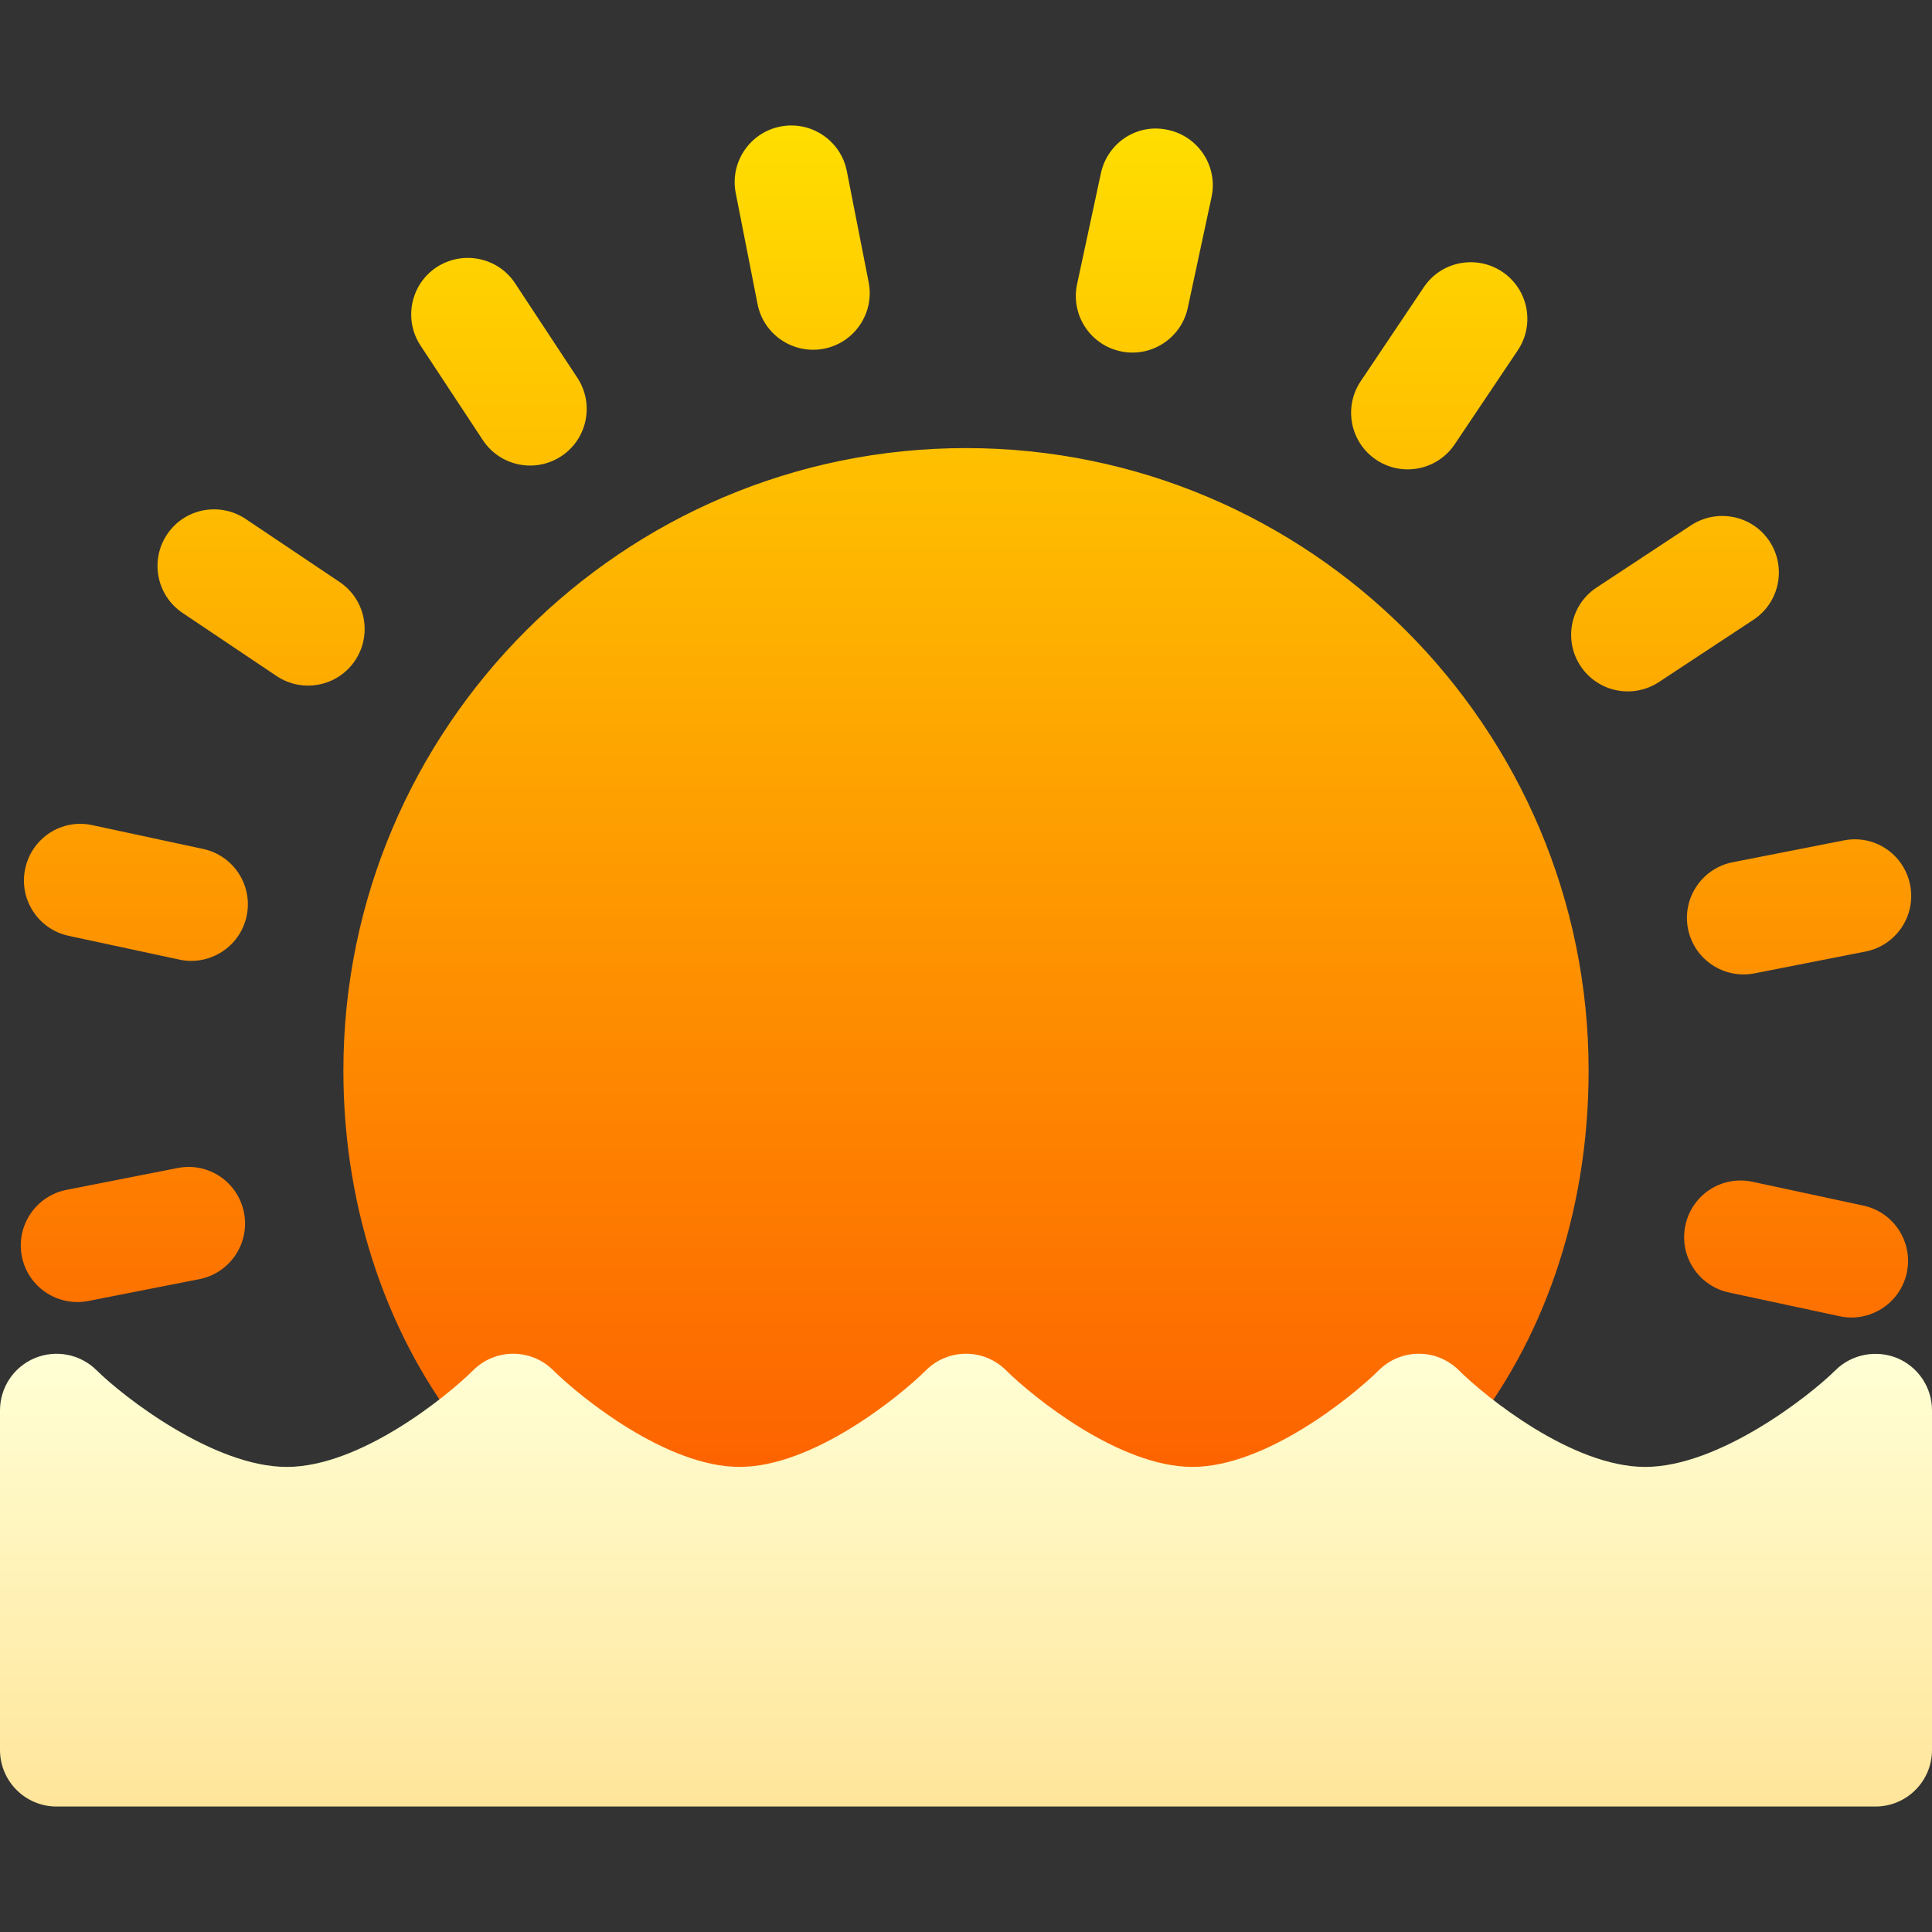
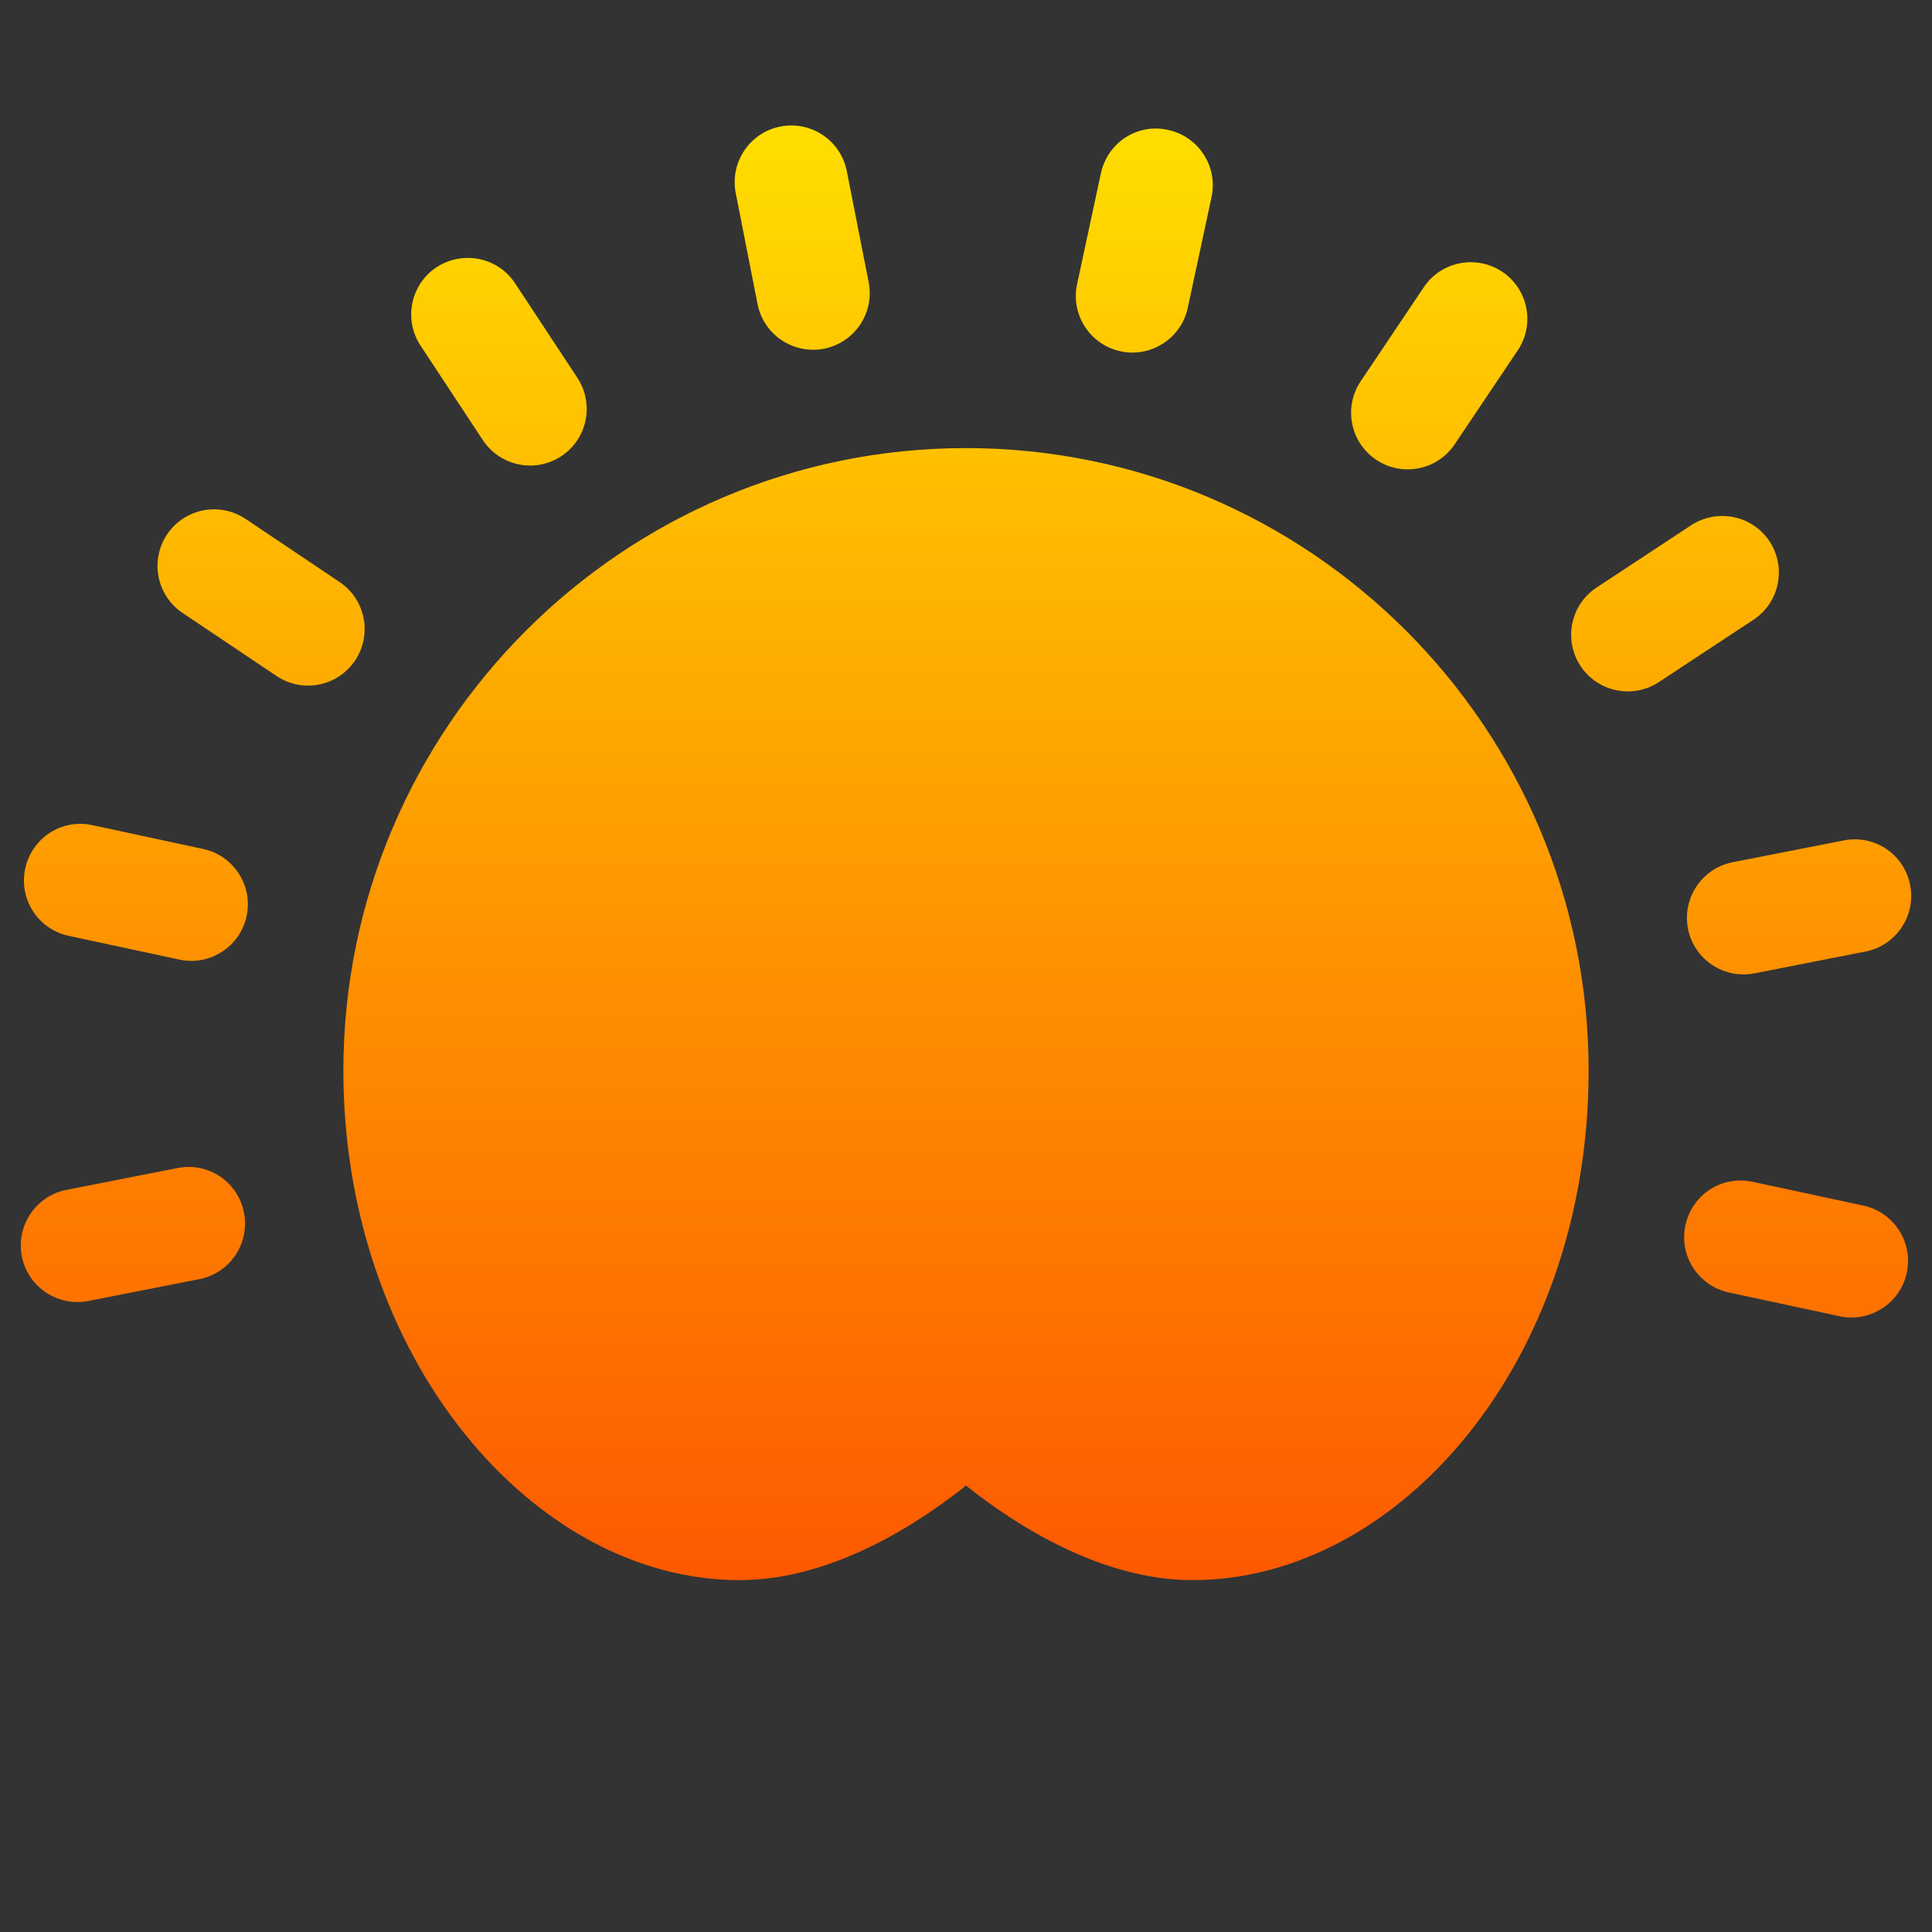
<svg xmlns="http://www.w3.org/2000/svg" id="Capa_1" enable-background="new 0 0 512 512" height="512" viewBox="0 0 512 512" width="512">
  <rect x="0" y="0" width="512" height="512" fill="#333333" stroke="none" />
  <linearGradient id="SVGID_1_" gradientUnits="userSpaceOnUse" x1="256" x2="256" y1="418.747" y2="33.253">
    <stop offset="0" stop-color="#fd5900" />
    <stop offset="1" stop-color="#ffde00" />
  </linearGradient>
  <linearGradient id="SVGID_2_" gradientUnits="userSpaceOnUse" x1="256" x2="256" y1="478.747" y2="358.754">
    <stop offset="0" stop-color="#ffe59a" />
    <stop offset="1" stop-color="#ffffd5" />
  </linearGradient>
  <g>
    <g>
      <g>
        <path d="m94.091 175.055c4.614-6.885 2.783-16.201-4.087-20.815l-24.902-16.714c-6.929-4.614-16.201-2.783-20.815 4.087-4.614 6.885-2.783 16.201 4.087 20.815l24.902 16.714c6.922 4.642 16.234 2.75 20.815-4.087zm270.6-53.217c6.922 4.641 16.235 2.749 20.815-4.087l16.714-24.902c4.614-6.885 2.783-16.201-4.087-20.815-6.914-4.614-16.23-2.769-20.815 4.087l-16.714 24.902c-4.614 6.884-2.783 16.2 4.087 20.815zm-236.733-5.2c4.545 6.875 13.806 8.836 20.786 4.263 6.914-4.556 8.818-13.857 4.263-20.786l-16.509-25.049c-4.556-6.885-13.799-8.789-20.786-4.263-6.914 4.556-8.818 13.857-4.263 20.786zm340.986 26.821c-4.541-6.885-13.813-8.789-20.786-4.263l-25.049 16.509c-6.914 4.556-8.818 13.857-4.263 20.786 4.545 6.875 13.806 8.836 20.786 4.263l25.049-16.509c6.915-4.556 8.819-13.857 4.263-20.786zm24.859 176.03-29.341-6.299c-8.203-1.758-16.069 3.413-17.813 11.514s3.413 16.069 11.514 17.813l29.341 6.299c7.92 1.736 16.049-3.294 17.813-11.514 1.743-8.101-3.414-16.07-11.514-17.813zm-439.966-94.512-29.341-6.299c-8.174-1.802-16.084 3.428-17.813 11.514-1.743 8.101 3.413 16.069 11.514 17.813l29.341 6.299c7.92 1.736 16.049-3.294 17.812-11.514 1.744-8.101-3.412-16.069-11.513-17.813zm243.12-131.88c7.92 1.736 16.049-3.294 17.813-11.514l6.299-29.341c1.743-8.101-3.413-16.069-11.514-17.813-8.232-1.846-16.069 3.428-17.813 11.514l-6.299 29.341c-1.743 8.102 3.413 16.07 11.514 17.813zm-96.196-12.509c1.599 8.13 9.476 13.402 17.622 11.821 8.115-1.597 13.418-9.492 11.821-17.622l-5.786-29.429c-1.597-8.115-9.463-13.418-17.622-11.821-8.115 1.597-13.418 9.492-11.821 17.622zm-153.721 228.955-29.429 5.786c-8.115 1.597-13.418 9.492-11.821 17.622 1.599 8.13 9.476 13.402 17.622 11.821l29.429-5.786c8.115-1.597 13.418-9.492 11.821-17.622-1.597-8.115-9.375-13.447-17.622-11.821zm400.298-63.413c1.599 8.13 9.476 13.402 17.622 11.821l29.429-5.786c8.115-1.597 13.418-9.492 11.821-17.622s-9.39-13.462-17.622-11.821l-29.429 5.786c-8.115 1.596-13.418 9.492-11.821 17.622zm-191.338-127.383c-90.981 0-165 74.019-165 165 0 75.888 50.162 135 105 135 24.346 0 47.109-14.78 60-25.049 12.891 10.269 35.654 25.049 60 25.049 54.74 0 105-58.033 105-135 0-90.982-74.019-165-165-165z" fill="url(#SVGID_1_)" />
      </g>
    </g>
    <g>
      <g>
-         <path d="m502.757 359.904c-5.552-2.256-12.026-1.055-16.348 3.223-7.178 7.119-31.059 25.62-50.409 25.62s-42.231-18.501-49.409-25.62c-5.859-5.83-15.322-5.83-21.182 0-7.178 7.119-30.059 25.62-49.409 25.62s-42.231-18.501-49.409-25.62c-5.859-5.83-15.322-5.83-21.182 0-7.178 7.119-30.059 25.62-49.409 25.62s-42.231-18.501-49.409-25.62c-5.859-5.83-15.322-5.83-21.182 0-7.178 7.119-30.059 25.62-49.409 25.62s-43.231-18.501-50.409-25.62c-4.321-4.292-10.796-5.522-16.348-3.223-5.596 2.329-9.243 7.793-9.243 13.843v90c0 8.291 6.709 15 15 15h482c8.291 0 15-6.709 15-15v-90c0-6.05-3.647-11.514-9.243-13.843z" fill="url(#SVGID_2_)" />
-       </g>
+         </g>
    </g>
  </g>
</svg>